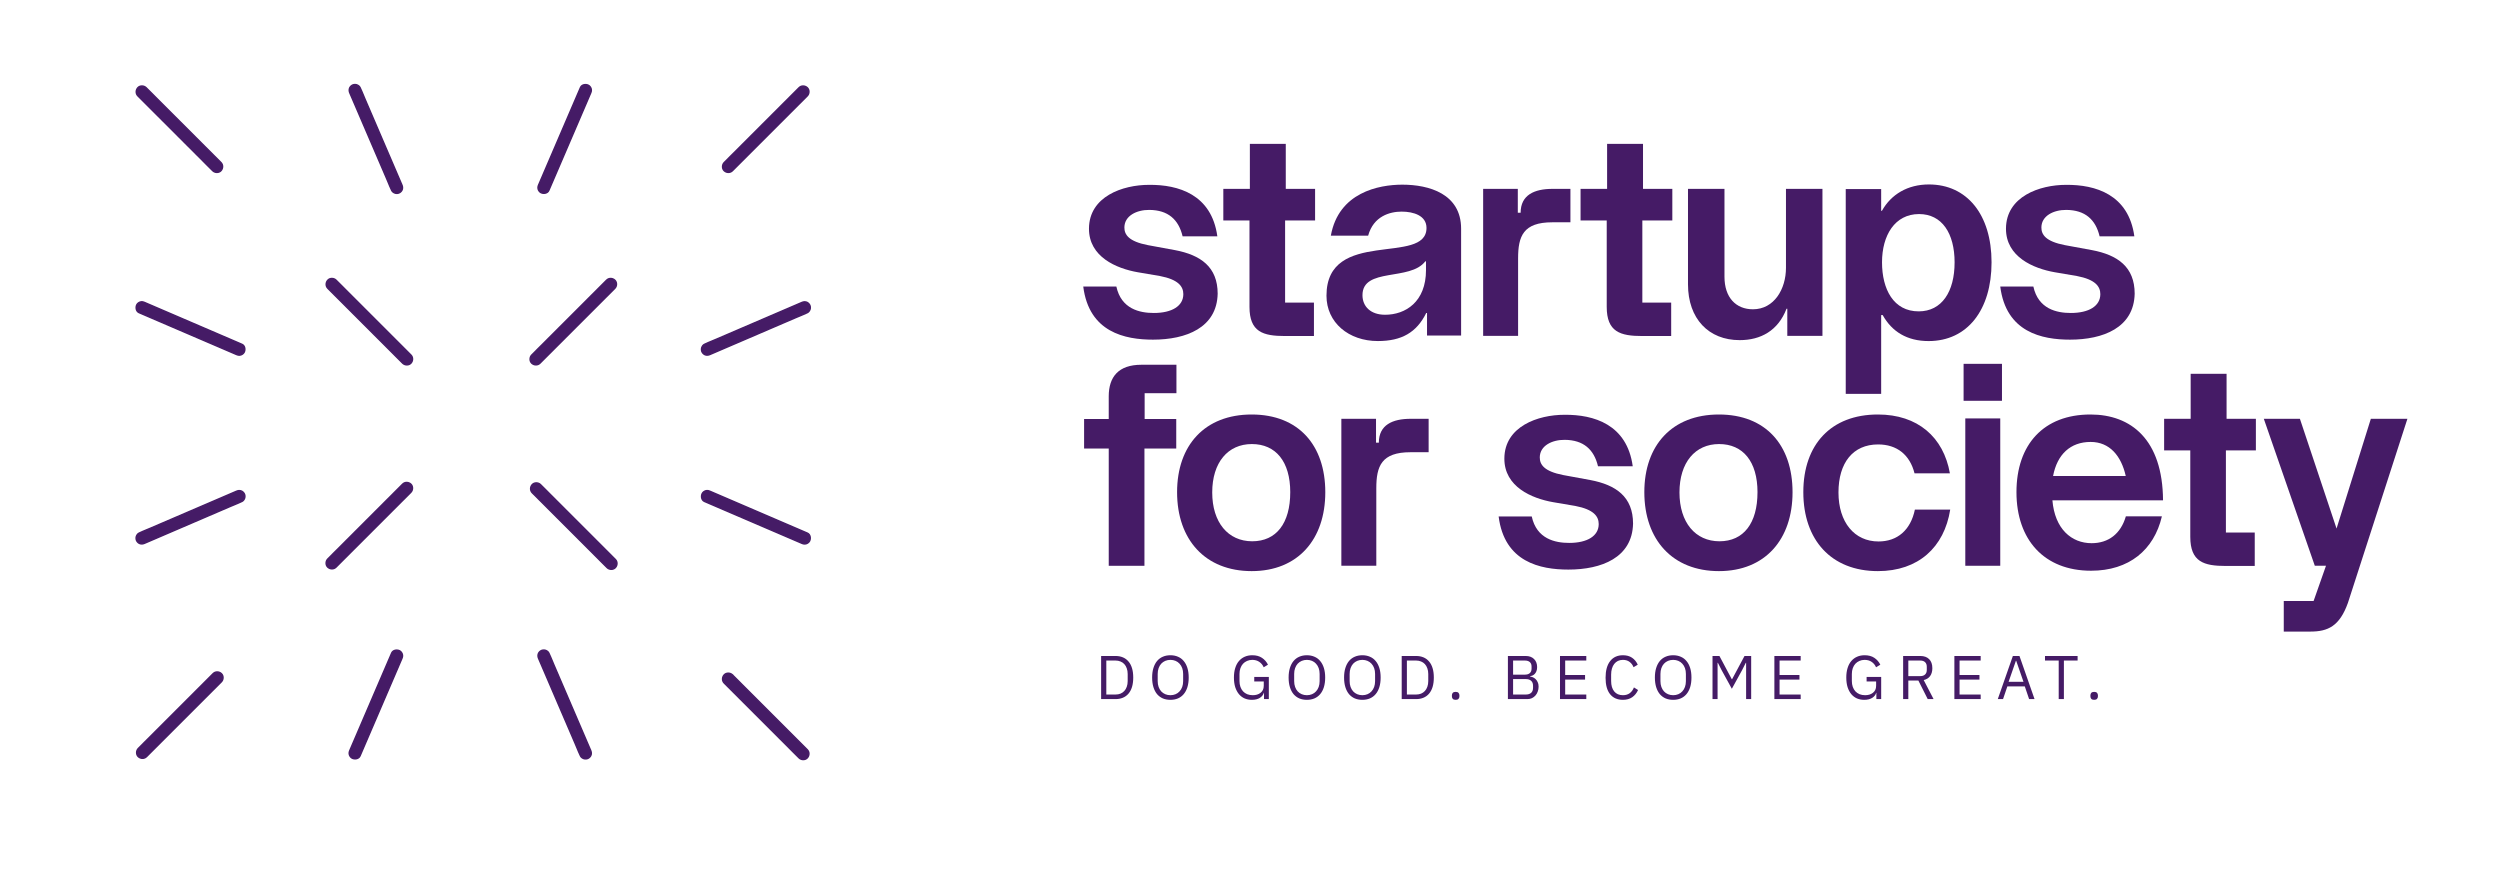
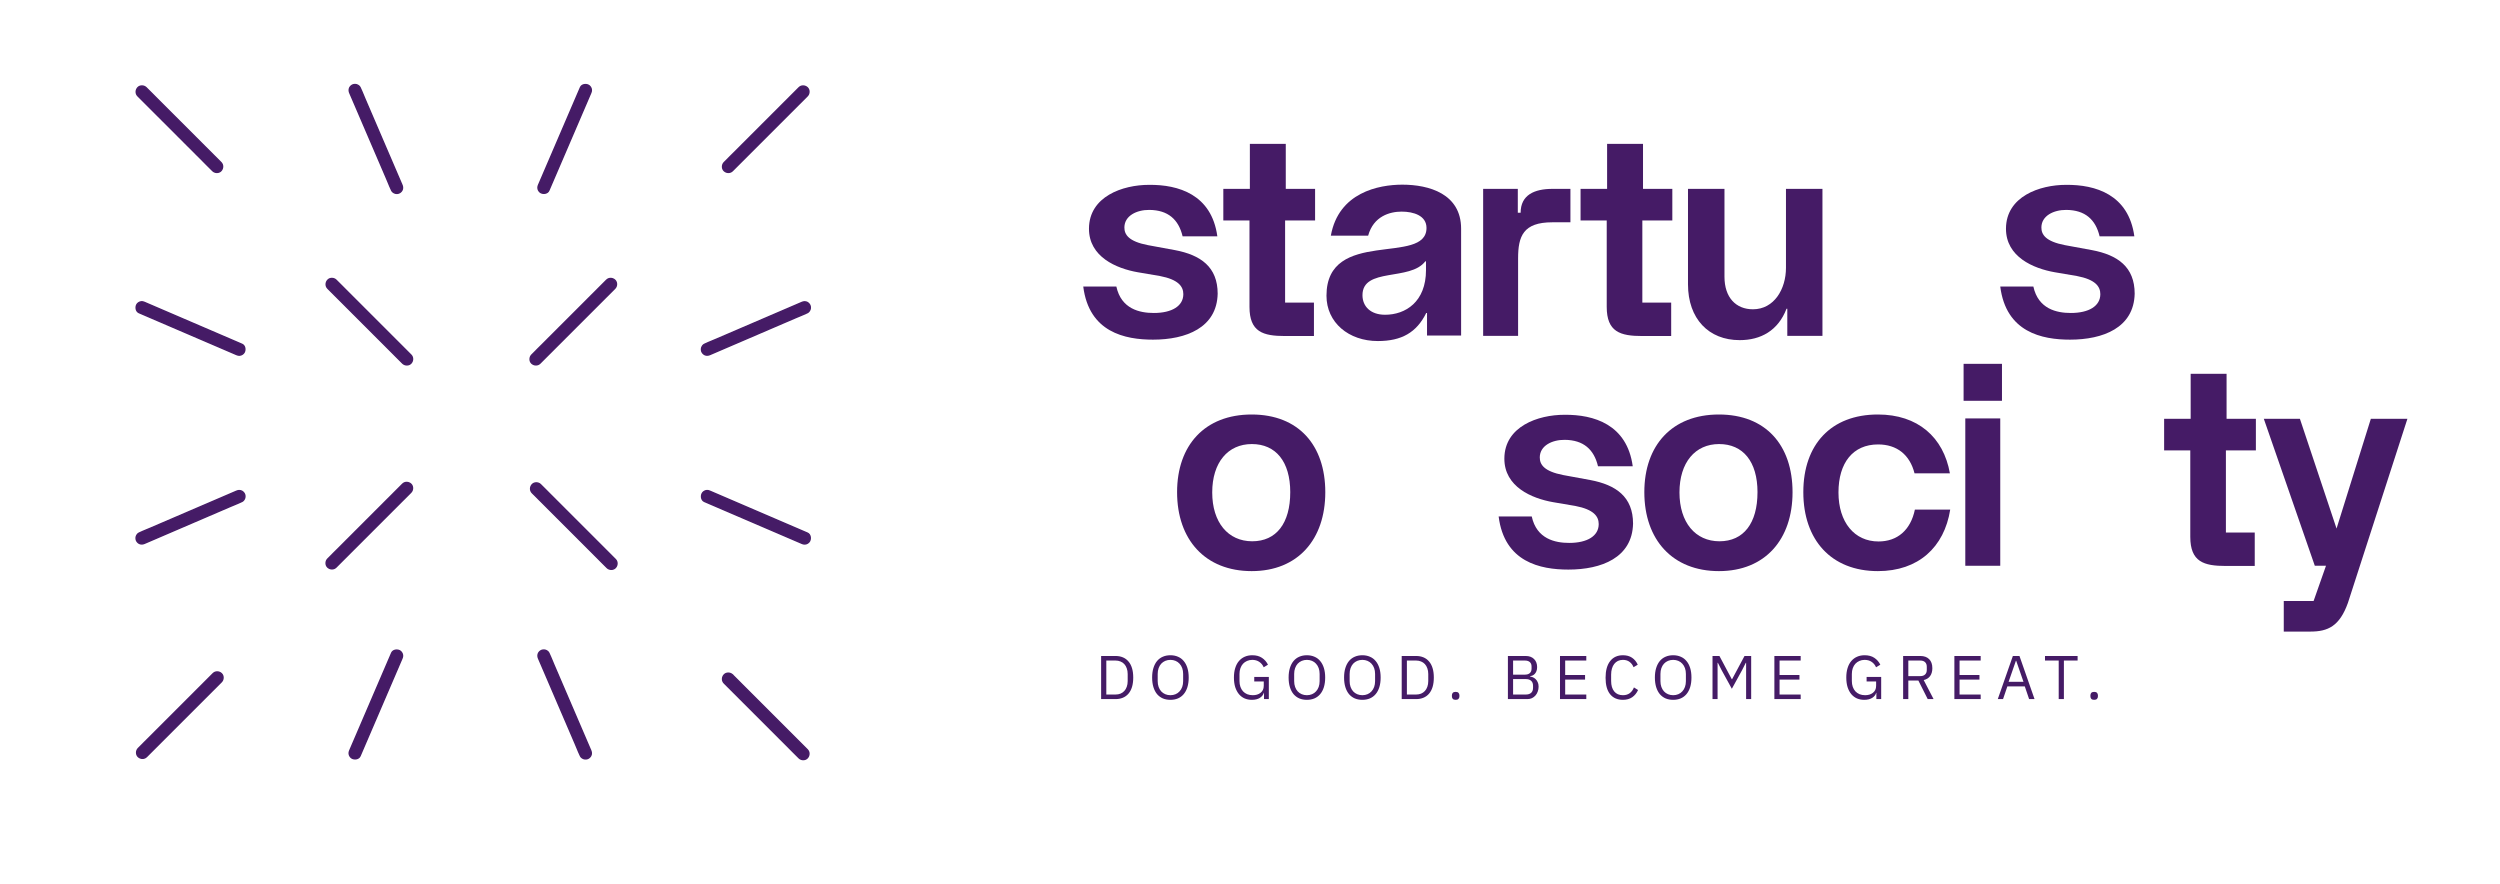
<svg xmlns="http://www.w3.org/2000/svg" width="1089" height="385" viewBox="0 0 1089 385" fill="none">
  <path d="M96.234 70.807L96.233 70.806L92.983 67.555L89.079 63.652L85.176 59.749L80.49 55.063L75.804 50.377L75.773 50.345L75.757 50.329L75.741 50.313L75.725 50.297L75.709 50.281L75.693 50.265L75.677 50.249L75.661 50.233L75.645 50.217L75.629 50.201L75.613 50.185L75.597 50.17L75.581 50.154L75.565 50.138L75.549 50.122L75.534 50.106L75.517 50.09L75.486 50.058L75.454 50.026L75.438 50.01L75.422 49.994L75.406 49.978L75.39 49.962L75.358 49.931L75.326 49.899L75.31 49.883L75.294 49.867L75.231 49.803L75.215 49.787L75.199 49.771L75.183 49.755L75.167 49.739L75.135 49.707L75.103 49.675L75.087 49.66L75.071 49.644L75.039 49.612L75.007 49.58L74.992 49.564L74.976 49.548L74.96 49.532L74.944 49.516L74.928 49.5L74.912 49.484L74.88 49.452L74.864 49.436L74.848 49.42L74.784 49.357L74.752 49.325L74.721 49.293L74.705 49.277L74.689 49.261L74.657 49.229L74.625 49.197L74.609 49.181L74.593 49.165L74.577 49.149L74.561 49.133L74.545 49.117L74.529 49.102L74.497 49.07L74.481 49.054L74.466 49.038L74.45 49.022L74.434 49.006L74.418 48.99L74.402 48.974L74.274 48.846L74.242 48.815L74.226 48.799L74.21 48.783L74.195 48.767L74.179 48.751L74.163 48.735L74.147 48.719L74.131 48.703L74.115 48.687L74.099 48.671L74.083 48.655L74.067 48.639L74.051 48.623L74.035 48.607L74.019 48.592L74.003 48.575L73.987 48.56L73.971 48.544L73.955 48.528L73.924 48.496L73.908 48.48L73.892 48.464L73.876 48.448L73.86 48.432L73.828 48.4L73.812 48.384L73.796 48.368L73.764 48.336L72.744 47.316L72.712 47.284L72.696 47.268L72.68 47.252L72.617 47.189L72.585 47.157L72.553 47.125L72.489 47.061L72.457 47.029L72.425 46.997L72.393 46.965L72.361 46.934L72.346 46.918L72.329 46.902L72.298 46.87L72.234 46.806L72.218 46.79L72.202 46.774L72.186 46.758L72.17 46.742L72.154 46.726L72.138 46.711L72.122 46.695L72.106 46.679L72.09 46.663L72.075 46.647L72.043 46.615L72.027 46.599L72.011 46.583L71.995 46.567L71.979 46.551L71.915 46.487L71.883 46.455L71.867 46.44L71.851 46.424L71.835 46.408L71.82 46.392L71.803 46.376L71.788 46.36L71.772 46.344L71.756 46.328L71.74 46.312L71.724 46.296L71.692 46.264L71.676 46.248L71.66 46.232L71.628 46.2L71.612 46.184L71.596 46.169L71.58 46.153L71.564 46.137L71.549 46.121L71.532 46.105L71.517 46.089L71.501 46.073L71.485 46.057L71.469 46.041L71.214 45.786L71.198 45.77L71.182 45.754L71.166 45.738L71.15 45.722L71.134 45.706L71.118 45.69L71.102 45.674L71.086 45.658L71.07 45.642L71.054 45.627L71.022 45.595L71.007 45.579L70.991 45.563L70.975 45.547L70.959 45.531L70.943 45.515L70.927 45.499L70.895 45.467L70.879 45.451L70.863 45.435L70.847 45.419L70.831 45.403L70.815 45.387L70.799 45.371L70.783 45.356L70.767 45.34L70.736 45.308L70.72 45.292L70.704 45.276L70.688 45.26L70.672 45.244L70.656 45.228L70.64 45.212L70.576 45.148L70.512 45.085L70.496 45.069L70.481 45.053L70.465 45.037L70.449 45.021L70.194 44.766L70.162 44.734L70.13 44.702L70.114 44.686L70.098 44.67L70.066 44.638L70.05 44.622L70.034 44.606L70.018 44.59L70.002 44.575L69.97 44.543L69.939 44.511L69.811 44.383L69.683 44.256L69.652 44.224L69.62 44.192L69.604 44.176L69.588 44.16L69.556 44.128L69.492 44.064L69.428 44.001L69.301 43.873L69.285 43.857L69.269 43.841L69.253 43.825L69.237 43.809L69.173 43.746L68.918 43.49L68.663 43.236L68.647 43.219L68.632 43.204L68.6 43.172L68.568 43.14L68.552 43.124L68.536 43.108L68.408 42.98L68.376 42.949L68.361 42.933L68.345 42.917L68.329 42.901L68.313 42.885L68.281 42.853L68.153 42.725L68.137 42.709L68.121 42.694L68.09 42.662L68.074 42.646L68.058 42.63L68.042 42.614L68.026 42.598L67.994 42.566L67.978 42.55L67.962 42.534L67.946 42.518L67.93 42.502L67.914 42.486L67.898 42.47L67.835 42.407L67.819 42.391L67.803 42.375L67.787 42.359L67.771 42.343L67.707 42.279L67.675 42.247L67.659 42.231L67.643 42.215C67.207 41.779 66.772 41.337 66.335 40.894C65.46 40.006 64.58 39.113 63.681 38.253L63.656 38.228L63.628 38.2L63.628 38.2L63.627 38.199C62.699 37.279 61 37.19 60.061 38.214C59.16 39.198 59.068 40.755 60.071 41.758L63.322 45.008L67.225 48.912L71.128 52.815L80.5 62.187L84.58 66.268L88.661 70.349C89.097 70.785 89.533 71.227 89.969 71.67C90.845 72.558 91.724 73.451 92.623 74.311L92.648 74.336L92.676 74.364C93.601 75.289 95.3 75.377 96.242 74.354C97.149 73.369 97.235 71.812 96.234 70.807Z" fill="#451B66" stroke="#451B66" stroke-width="0.641" />
  <path d="M348.082 38.204L348.081 38.204L346.456 39.829L344.831 41.455L340.927 45.358L337.024 49.262L332.338 53.947L327.653 58.633L323.572 62.714L319.491 66.795C319.055 67.231 318.613 67.667 318.17 68.103C317.282 68.978 316.389 69.858 315.529 70.757L315.504 70.782L315.476 70.81C314.551 71.735 314.463 73.435 315.486 74.376C316.471 75.283 318.028 75.369 319.033 74.368L319.034 74.367L320.659 72.742L322.284 71.117L326.188 67.213L330.091 63.31L334.777 58.624L339.462 53.938L343.543 49.857L347.624 45.776C348.06 45.34 348.502 44.905 348.945 44.468C349.833 43.593 350.726 42.713 351.586 41.814L351.611 41.789L351.639 41.761C352.564 40.836 352.652 39.137 351.629 38.195C350.644 37.288 349.087 37.202 348.082 38.204Z" fill="#451B66" stroke="#451B66" stroke-width="0.641" />
-   <path d="M264.248 122.038L264.248 122.039L262.623 123.664L260.997 125.289L257.094 129.193L253.191 133.096L248.505 137.782L243.819 142.468L239.739 146.549L235.658 150.629C235.222 151.066 234.78 151.501 234.337 151.937C233.448 152.813 232.556 153.693 231.696 154.592L231.671 154.617L231.643 154.644C230.718 155.57 230.63 157.269 231.653 158.211C232.638 159.118 234.194 159.204 235.2 158.202L235.201 158.202L236.826 156.576L238.451 154.951L242.354 151.048L246.258 147.144L250.943 142.458L255.629 137.772L259.71 133.692L263.79 129.611C264.227 129.175 264.669 128.739 265.111 128.303C266 127.427 266.892 126.548 267.753 125.648L267.778 125.623L267.805 125.596C268.731 124.671 268.819 122.971 267.796 122.029C266.811 121.122 265.254 121.037 264.248 122.038Z" fill="#451B66" stroke="#451B66" stroke-width="0.641" />
+   <path d="M264.248 122.038L264.248 122.039L262.623 123.664L260.997 125.289L257.094 129.193L253.191 133.096L248.505 137.782L243.819 142.468L239.739 146.549L235.658 150.629C235.222 151.066 234.78 151.501 234.337 151.937C233.448 152.813 232.556 153.693 231.696 154.592L231.671 154.617C230.718 155.57 230.63 157.269 231.653 158.211C232.638 159.118 234.194 159.204 235.2 158.202L235.201 158.202L236.826 156.576L238.451 154.951L242.354 151.048L246.258 147.144L250.943 142.458L255.629 137.772L259.71 133.692L263.79 129.611C264.227 129.175 264.669 128.739 265.111 128.303C266 127.427 266.892 126.548 267.753 125.648L267.778 125.623L267.805 125.596C268.731 124.671 268.819 122.971 267.796 122.029C266.811 121.122 265.254 121.037 264.248 122.038Z" fill="#451B66" stroke="#451B66" stroke-width="0.641" />
  <path d="M349.219 131.796L349.218 131.796C348.515 132.099 347.811 132.402 347.108 132.704L347.107 132.705L347.104 132.706C346.401 133.008 345.698 133.31 344.995 133.613C343.305 134.339 341.615 135.065 339.926 135.792L339.924 135.793C338.234 136.519 336.543 137.246 334.852 137.972L334.852 137.972L328.764 140.588L322.676 143.204C320.908 143.963 319.141 144.723 317.374 145.483C315.607 146.242 313.84 147.002 312.073 147.761L312.073 147.761C311.514 148 310.946 148.235 310.375 148.47C309.214 148.949 308.041 149.432 306.911 149.979L306.911 149.979L306.907 149.981C306.896 149.986 306.884 149.991 306.88 149.993L306.867 149.997L306.855 150.002C306.546 150.135 306.285 150.397 306.09 150.664C305.893 150.936 305.739 151.248 305.663 151.524C305.497 152.124 305.565 152.919 305.922 153.472C306.249 153.978 306.764 154.467 307.433 154.62L307.433 154.62C308.137 154.779 308.714 154.643 309.32 154.383L309.32 154.382C310.024 154.079 310.728 153.776 311.431 153.474C312.135 153.171 312.839 152.869 313.543 152.565C315.234 151.839 316.924 151.113 318.615 150.386C320.305 149.659 321.995 148.932 323.686 148.207L323.686 148.207L329.774 145.59L335.862 142.974C337.63 142.215 339.397 141.456 341.164 140.696C342.931 139.936 344.698 139.177 346.466 138.418L346.466 138.418C347.024 138.178 347.592 137.944 348.164 137.708C349.324 137.23 350.497 136.746 351.627 136.2L351.631 136.198C351.642 136.192 351.654 136.188 351.659 136.186L351.671 136.182L351.684 136.176C351.992 136.044 352.254 135.782 352.448 135.514C352.646 135.243 352.8 134.931 352.875 134.655C353.042 134.055 352.973 133.26 352.616 132.706C352.289 132.2 351.775 131.712 351.106 131.559L351.105 131.558C350.401 131.399 349.825 131.536 349.219 131.796Z" fill="#451B66" stroke="#451B66" stroke-width="0.641" />
  <path d="M347.465 230.421L347.464 230.421C345.773 229.695 344.083 228.968 342.393 228.242L342.392 228.242C340.702 227.515 339.012 226.788 337.321 226.062C337.321 226.062 337.321 226.062 337.321 226.062L331.233 223.446L325.145 220.83L325.145 220.83C323.377 220.071 321.611 219.312 319.844 218.552L319.843 218.552C318.076 217.792 316.309 217.032 314.541 216.274L314.528 216.268C312.821 215.532 311.112 214.797 309.4 214.065C309.374 214.052 309.344 214.039 309.313 214.028C308.734 213.78 308.144 213.598 307.423 213.798C306.843 213.957 306.212 214.401 305.912 214.966L305.912 214.966L305.912 214.967C305.626 215.509 305.534 216.215 305.666 216.855C305.798 217.498 306.17 218.119 306.855 218.412C307.559 218.716 308.263 219.019 308.966 219.321L308.967 219.321L308.967 219.322C309.671 219.624 310.374 219.926 311.078 220.23L311.078 220.23C312.769 220.956 314.459 221.682 316.149 222.409L316.15 222.409C317.84 223.136 319.53 223.863 321.221 224.589C321.221 224.589 321.221 224.589 321.221 224.589L327.309 227.205L333.397 229.821L333.397 229.821C335.165 230.58 336.932 231.34 338.699 232.099L338.706 232.102C340.471 232.861 342.235 233.619 344.001 234.377C345.713 235.115 347.426 235.852 349.142 236.586C349.168 236.599 349.199 236.612 349.23 236.623C349.809 236.871 350.399 237.053 351.12 236.853C351.699 236.694 352.33 236.25 352.63 235.685L352.631 235.684C352.916 235.142 353.009 234.436 352.877 233.796C352.744 233.153 352.373 232.532 351.688 232.238C350.984 231.935 350.28 231.632 349.576 231.33C348.872 231.027 348.168 230.725 347.465 230.421Z" fill="#451B66" stroke="#451B66" stroke-width="0.641" />
  <path d="M63.035 236.615L63.035 236.615C63.739 236.311 64.443 236.009 65.147 235.706L65.148 235.706C65.852 235.403 66.555 235.101 67.258 234.798C68.949 234.072 70.639 233.345 72.33 232.618L72.341 232.613C74.028 231.888 75.714 231.163 77.401 230.439L77.401 230.439L83.489 227.823L89.577 225.207C89.577 225.207 89.577 225.207 89.577 225.207C91.345 224.448 93.112 223.688 94.879 222.928C96.646 222.169 98.413 221.409 100.181 220.65L100.181 220.65C100.739 220.411 101.307 220.176 101.879 219.941C103.039 219.462 104.212 218.979 105.342 218.432L105.346 218.43C105.357 218.425 105.369 218.42 105.374 218.419L105.386 218.414L105.399 218.409C105.707 218.276 105.969 218.015 106.163 217.747C106.361 217.476 106.515 217.163 106.59 216.887C106.757 216.288 106.688 215.492 106.331 214.939C106.004 214.433 105.49 213.944 104.821 213.791L104.82 213.791C104.116 213.632 103.54 213.768 102.934 214.029L102.933 214.029C102.23 214.332 101.526 214.635 100.822 214.937C100.118 215.24 99.414 215.542 98.71 215.846C97.02 216.571 95.331 217.298 93.642 218.024L93.639 218.025L93.637 218.026C91.947 218.752 90.258 219.479 88.567 220.204L88.567 220.204L82.479 222.821L76.391 225.437C74.623 226.196 72.856 226.955 71.089 227.715C69.322 228.475 67.555 229.234 65.788 229.993L65.788 229.993C65.229 230.233 64.661 230.467 64.09 230.703C62.929 231.181 61.756 231.665 60.626 232.211L60.626 232.211L60.622 232.213C60.611 232.219 60.599 232.224 60.595 232.225L60.582 232.229L60.57 232.235C60.261 232.367 60 232.629 59.805 232.897C59.608 233.168 59.454 233.48 59.378 233.757C59.212 234.356 59.28 235.151 59.637 235.705C59.964 236.211 60.479 236.699 61.148 236.852L61.148 236.853C61.852 237.012 62.429 236.875 63.035 236.615Z" fill="#451B66" stroke="#451B66" stroke-width="0.641" />
  <path d="M64.79 137.99L64.789 137.99C64.086 137.687 63.382 137.384 62.678 137.081C61.974 136.779 61.27 136.476 60.566 136.173C59.881 135.879 59.51 135.259 59.377 134.615C59.245 133.975 59.338 133.269 59.623 132.727L59.624 132.726L59.624 132.726C59.924 132.161 60.555 131.717 61.134 131.558C61.855 131.358 62.445 131.54 63.024 131.788C63.055 131.799 63.086 131.812 63.112 131.825C64.828 132.559 66.541 133.296 68.253 134.034C70.021 134.792 71.787 135.552 73.554 136.312L73.555 136.312L73.555 136.312C75.322 137.072 77.089 137.831 78.857 138.59L78.857 138.59L84.945 141.206L91.033 143.822C92.722 144.548 94.411 145.274 96.1 146L96.104 146.002C97.795 146.729 99.485 147.455 101.176 148.181L101.176 148.181C101.88 148.485 102.584 148.787 103.287 149.09C103.991 149.392 104.695 149.695 105.399 149.999C106.084 150.292 106.456 150.913 106.588 151.556C106.72 152.196 106.628 152.902 106.342 153.444L106.342 153.445C106.042 154.01 105.411 154.454 104.831 154.613C104.11 154.813 103.52 154.631 102.941 154.383C102.91 154.373 102.88 154.359 102.854 154.347C101.14 153.614 99.43 152.877 97.721 152.141L97.713 152.137L64.79 137.99ZM64.79 137.99C66.48 138.716 68.17 139.442 69.859 140.169L69.861 140.169L69.862 140.17C71.552 140.896 73.242 141.623 74.933 142.349L81.021 144.965L87.109 147.581L87.109 147.581M64.79 137.99L87.109 147.581M87.109 147.581C88.877 148.34 90.644 149.1 92.411 149.859M87.109 147.581L92.411 149.859M92.411 149.859C94.177 150.619 95.944 151.379 97.712 152.137L92.411 149.859Z" fill="#451B66" stroke="#451B66" stroke-width="0.641" />
  <path d="M142.816 125.596L142.817 125.596L144.442 127.221L146.067 128.847L149.971 132.75L153.874 136.654L158.56 141.339L163.245 146.025L167.326 150.106L171.407 154.187C171.843 154.623 172.278 155.065 172.715 155.508C173.59 156.396 174.47 157.289 175.369 158.15L175.394 158.174L175.421 158.202C176.347 159.127 178.046 159.215 178.988 158.192C179.895 157.207 179.981 155.65 178.979 154.645L178.979 154.644L178.166 153.832L178.141 153.807L178.128 153.794L178.122 153.788L178.116 153.781L178.09 153.756L178.084 153.75L178.077 153.743L178.065 153.73L178.014 153.68L178.001 153.667L177.989 153.654L177.963 153.629L177.95 153.616L177.938 153.603L177.925 153.591L177.919 153.584L177.912 153.578L177.906 153.572L177.9 153.565L177.893 153.559L177.887 153.553L177.881 153.546L177.874 153.54L177.862 153.527L177.811 153.476L177.804 153.47L177.798 153.464L177.785 153.451L177.773 153.438L177.76 153.426L177.735 153.4L177.709 153.375L177.684 153.349L177.671 153.337L177.658 153.324L177.557 153.222L177.544 153.21L177.531 153.197L177.519 153.184L177.506 153.172C177.486 153.152 177.513 153.179 177.493 153.159L177.48 153.146L177.474 153.14L177.468 153.133L177.455 153.121L177.353 153.019L177.347 153.013L177.341 153.006L177.328 152.994L177.322 152.987L177.315 152.981L177.303 152.968L177.29 152.956L177.284 152.949L177.277 152.943L177.271 152.936L177.264 152.93L177.252 152.917L177.239 152.905L177.226 152.892L177.214 152.879L177.207 152.873L177.201 152.867L177.15 152.816L177.137 152.803L177.125 152.79L177.099 152.765L177.093 152.759L177.087 152.752L177.08 152.746L177.074 152.74L177.061 152.727L177.055 152.721L177.048 152.714L177.023 152.689L176.998 152.663L176.985 152.651L176.979 152.644L176.972 152.638L176.947 152.613L176.941 152.606L176.934 152.6L176.921 152.587L176.915 152.581L176.909 152.574L176.902 152.568L176.896 152.562L176.883 152.549L176.871 152.536L176.845 152.511L176.839 152.505L176.833 152.498L176.82 152.485L176.794 152.46L176.769 152.435L176.756 152.422L176.744 152.409L176.693 152.358L176.68 152.346L176.674 152.339L176.667 152.333L176.642 152.308L176.636 152.301L176.629 152.295L176.623 152.289L176.617 152.282L176.604 152.27L176.591 152.257L176.54 152.206L176.515 152.181L176.509 152.174L176.502 152.168L176.49 152.155L176.477 152.143L176.471 152.136L176.464 152.13L176.452 152.117L176.445 152.111L176.439 152.104L176.432 152.098L176.426 152.092L176.413 152.079L176.401 152.066L176.394 152.06L176.388 152.054L176.375 152.041L176.363 152.028L176.35 152.016L176.337 152.003L176.331 151.997L176.325 151.99L176.312 151.977L176.286 151.952L176.261 151.927L176.255 151.92L176.248 151.914L176.242 151.908L176.236 151.901L176.21 151.876L176.204 151.87L176.198 151.863L176.185 151.851L176.134 151.8L175.931 151.597L175.918 151.584L175.906 151.571L175.88 151.546L175.868 151.533L175.855 151.521L175.842 151.508L175.836 151.502L175.83 151.495L175.779 151.444L175.766 151.432L175.76 151.425L175.753 151.419L175.741 151.406L175.728 151.394L171.825 147.49L167.922 143.587L163.236 138.901L158.55 134.215L154.469 130.134L150.389 126.054C149.952 125.617 149.517 125.175 149.081 124.733C148.205 123.844 147.326 122.951 146.426 122.091L146.415 122.08L146.401 122.066L146.388 122.052L146.374 122.039C145.449 121.113 143.749 121.025 142.807 122.048L142.807 122.048L142.807 122.049C141.901 123.037 141.815 124.59 142.816 125.596Z" fill="#451B66" stroke="#451B66" stroke-width="0.641" />
  <path d="M268.029 243.697L268.029 243.697L266.403 242.071L264.778 240.446L260.875 236.543L256.971 232.639L252.286 227.953L247.6 223.267L243.519 219.187L239.439 215.106C239.002 214.67 238.567 214.228 238.131 213.785C237.255 212.896 236.376 212.004 235.476 211.143L235.451 211.119L235.424 211.091C234.498 210.166 232.799 210.077 231.857 211.101C230.95 212.086 230.865 213.642 231.866 214.648L231.866 214.648L233.492 216.274L235.117 217.899L239.02 221.803L242.924 225.706L247.609 230.392L252.295 235.078L256.376 239.159L260.456 243.239C260.893 243.676 261.328 244.118 261.765 244.56C262.64 245.449 263.52 246.341 264.419 247.202L264.444 247.227L264.471 247.254C265.397 248.18 267.096 248.268 268.038 247.245C268.945 246.259 269.03 244.703 268.029 243.697Z" fill="#451B66" stroke="#451B66" stroke-width="0.641" />
  <path d="M146.349 247.053L146.35 247.053L147.975 245.428L149.6 243.802L153.503 239.899L157.407 235.995L162.092 231.309L166.778 226.624L170.859 222.543L174.939 218.462C175.376 218.026 175.818 217.59 176.26 217.154C177.149 216.278 178.042 215.399 178.902 214.499L178.927 214.475L178.954 214.447C179.88 213.522 179.968 211.822 178.945 210.881C177.959 209.974 176.403 209.888 175.397 210.889L175.397 210.89L173.772 212.515L172.146 214.14L168.243 218.044L164.34 221.947L159.654 226.633L154.968 231.319L150.888 235.4L146.807 239.481C146.371 239.917 145.929 240.352 145.486 240.789C144.598 241.664 143.705 242.544 142.845 243.443L142.82 243.468L142.792 243.495C141.867 244.421 141.779 246.12 142.802 247.062C143.787 247.969 145.343 248.055 146.349 247.053Z" fill="#451B66" stroke="#451B66" stroke-width="0.641" />
  <path d="M63.811 329.597L63.811 329.596L65.436 327.971L67.062 326.346L70.965 322.442L74.868 318.539L79.554 313.853L84.24 309.167L88.32 305.086L92.401 301.005C92.838 300.569 93.279 300.134 93.722 299.697C94.611 298.822 95.503 297.942 96.364 297.043L96.388 297.018L96.416 296.99C97.341 296.065 97.43 294.366 96.406 293.424C95.421 292.517 93.865 292.431 92.859 293.433L92.859 293.433L91.233 295.058L89.608 296.684L85.705 300.587L81.802 304.491L77.116 309.177L72.43 313.862L68.349 317.943L64.269 322.024C63.832 322.46 63.391 322.896 62.948 323.332C62.059 324.208 61.167 325.087 60.306 325.986L60.281 326.011L60.254 326.039C59.328 326.964 59.24 328.664 60.263 329.605C61.249 330.512 62.805 330.598 63.811 329.597Z" fill="#451B66" stroke="#451B66" stroke-width="0.641" />
  <path d="M351.639 326.581L351.638 326.58L350.013 324.955L348.388 323.33L344.484 319.426L340.581 315.523L335.895 310.837L331.21 306.151L327.129 302.07L323.048 297.989C322.612 297.553 322.177 297.111 321.74 296.668C320.865 295.78 319.985 294.887 319.086 294.027L319.075 294.016L319.061 294.002L319.054 293.995L319.051 293.992L319.05 293.991L319.049 293.99L319.048 293.989L319.048 293.989L319.047 293.988L319.034 293.974C318.108 293.049 316.409 292.961 315.467 293.984C314.56 294.969 314.474 296.526 315.476 297.531L315.476 297.532L317.102 299.157L318.727 300.783L322.63 304.686L326.533 308.589L331.219 313.275L335.905 317.961L339.986 322.042L344.066 326.123C344.503 326.559 344.938 327.001 345.374 327.444C346.25 328.332 347.129 329.225 348.029 330.085L348.054 330.11L348.081 330.138C349.006 331.063 350.706 331.151 351.648 330.128C352.554 329.143 352.64 327.586 351.639 326.581Z" fill="#451B66" stroke="#451B66" stroke-width="0.641" />
  <path d="M152.435 40.579L152.436 40.579C152.739 41.283 153.041 41.987 153.344 42.691L153.344 42.691C153.647 43.395 153.949 44.099 154.253 44.802C154.978 46.493 155.705 48.184 156.432 49.873L156.432 49.874L156.432 49.874C157.159 51.565 157.885 53.255 158.611 54.946L158.611 54.946L161.227 61.034L163.844 67.122C164.602 68.89 165.362 70.657 166.122 72.424C166.881 74.191 167.641 75.958 168.399 77.726L168.4 77.726C168.639 78.285 168.874 78.853 169.109 79.424C169.587 80.585 170.071 81.758 170.618 82.888L170.62 82.891C170.622 82.896 170.624 82.901 170.626 82.906C170.629 82.912 170.63 82.916 170.631 82.919L170.636 82.932L170.641 82.944C170.773 83.252 171.035 83.514 171.303 83.709C171.574 83.906 171.887 84.06 172.163 84.136C172.762 84.302 173.558 84.234 174.111 83.877C174.617 83.55 175.106 83.035 175.259 82.366L175.259 82.365C175.418 81.662 175.282 81.085 175.021 80.479L175.021 80.479C174.718 79.775 174.415 79.071 174.113 78.367L174.11 78.362C173.809 77.66 173.507 76.958 173.204 76.256C172.479 74.567 171.754 72.879 171.028 71.192L171.025 71.184C170.298 69.494 169.571 67.803 168.846 66.112L168.845 66.112L166.229 60.024L163.613 53.936C163.613 53.936 163.613 53.936 163.613 53.936C162.855 52.169 162.096 50.403 161.336 48.637L161.335 48.634L161.335 48.633C160.575 46.866 159.816 45.1 159.057 43.332L159.057 43.332C158.817 42.773 158.583 42.205 158.348 41.634C157.869 40.474 157.385 39.3 156.839 38.17L156.839 38.17L156.837 38.167C156.831 38.155 156.827 38.144 156.825 38.139L156.821 38.126L156.816 38.114C156.683 37.806 156.421 37.544 156.154 37.349C155.882 37.152 155.57 36.998 155.294 36.922C154.694 36.756 153.899 36.824 153.346 37.181C152.84 37.508 152.351 38.023 152.198 38.692L152.198 38.692L152.198 38.693C152.039 39.396 152.175 39.973 152.435 40.579Z" fill="#451B66" stroke="#451B66" stroke-width="0.641" />
  <path d="M251.061 42.333L251.061 42.334C250.335 44.025 249.608 45.715 248.882 47.405L248.881 47.406C248.155 49.096 247.428 50.786 246.702 52.477C246.702 52.477 246.702 52.477 246.702 52.477L241.47 64.653L241.47 64.653C240.712 66.42 239.952 68.187 239.193 69.953L239.192 69.955C238.432 71.722 237.673 73.489 236.914 75.257C236.177 76.969 235.439 78.682 234.705 80.398C234.692 80.425 234.679 80.455 234.668 80.486C234.421 81.065 234.238 81.655 234.439 82.376C234.597 82.956 235.042 83.587 235.606 83.886L235.607 83.887C236.149 84.172 236.855 84.265 237.495 84.133C238.139 84 238.759 83.629 239.053 82.944C239.356 82.24 239.659 81.536 239.962 80.832L239.962 80.832C240.264 80.128 240.567 79.424 240.87 78.721L240.87 78.72C241.595 77.031 242.322 75.342 243.048 73.653L243.049 73.649L243.051 73.645C243.777 71.956 244.503 70.267 245.229 68.577C245.229 68.577 245.229 68.577 245.229 68.577L250.461 56.401L250.461 56.401C251.219 54.636 251.977 52.871 252.735 51.107L252.739 51.099C253.499 49.332 254.258 47.565 255.017 45.797C255.755 44.084 256.492 42.372 257.226 40.656C257.239 40.629 257.252 40.599 257.263 40.568C257.51 39.989 257.693 39.399 257.492 38.678C257.334 38.098 256.889 37.467 256.325 37.167V37.167L256.324 37.167C255.782 36.881 255.076 36.789 254.436 36.921C253.792 37.053 253.172 37.425 252.878 38.11C252.575 38.813 252.273 39.516 251.97 40.219L251.97 40.222L251.967 40.228C251.665 40.93 251.363 41.632 251.061 42.333Z" fill="#451B66" stroke="#451B66" stroke-width="0.641" />
  <path d="M257.255 326.815L257.255 326.815C256.952 326.113 256.65 325.41 256.349 324.708L256.347 324.704L256.346 324.703C256.044 323.999 255.741 323.296 255.438 322.592C254.712 320.901 253.986 319.211 253.259 317.521L253.259 317.52L253.254 317.51C252.529 315.823 251.804 314.136 251.08 312.449L251.08 312.449L248.463 306.36L245.847 300.272C245.088 298.504 244.329 296.737 243.569 294.97L243.569 294.969C242.809 293.203 242.05 291.436 241.291 289.668L241.291 289.668C241.051 289.11 240.817 288.542 240.582 287.97C240.103 286.81 239.619 285.636 239.073 284.507L239.073 284.507L239.071 284.503C239.065 284.491 239.061 284.48 239.059 284.475L239.055 284.462L239.05 284.45C238.917 284.142 238.655 283.88 238.388 283.685C238.116 283.488 237.804 283.334 237.528 283.259C236.928 283.092 236.133 283.16 235.58 283.518C235.074 283.844 234.585 284.359 234.432 285.028L234.432 285.028L234.432 285.029C234.273 285.732 234.409 286.309 234.669 286.915L234.67 286.916C234.973 287.619 235.275 288.323 235.578 289.027L235.578 289.027C235.881 289.731 236.183 290.435 236.487 291.139C237.212 292.83 237.939 294.52 238.666 296.21L238.666 296.21C239.393 297.901 240.119 299.591 240.845 301.282L240.845 301.282L243.461 307.37L246.078 313.458C246.836 315.226 247.596 316.993 248.356 318.76C249.115 320.527 249.875 322.294 250.633 324.062L250.634 324.062C250.873 324.621 251.108 325.189 251.343 325.76C251.821 326.921 252.305 328.094 252.852 329.224L252.852 329.224L252.854 329.228C252.856 329.232 252.858 329.237 252.86 329.241C252.862 329.247 252.864 329.252 252.865 329.255L252.87 329.268L252.875 329.28C253.007 329.589 253.269 329.85 253.537 330.045C253.808 330.242 254.121 330.396 254.397 330.472C254.996 330.638 255.792 330.57 256.345 330.213C256.851 329.886 257.34 329.371 257.493 328.702L257.493 328.702C257.652 327.998 257.516 327.421 257.255 326.815Z" fill="#451B66" stroke="#451B66" stroke-width="0.641" />
  <path d="M158.629 325.061L158.629 325.061C158.326 325.765 158.024 326.468 157.721 327.171L157.721 327.173L157.719 327.176C157.417 327.879 157.115 328.582 156.812 329.285C156.518 329.97 155.898 330.341 155.254 330.474C154.614 330.605 153.908 330.513 153.366 330.227L153.366 330.227C152.801 329.927 152.356 329.296 152.198 328.717C151.998 327.996 152.18 327.406 152.427 326.826C152.438 326.796 152.451 326.765 152.464 326.739C153.198 325.023 153.936 323.31 154.673 321.598C155.432 319.83 156.191 318.063 156.951 316.296C157.711 314.528 158.47 312.762 159.229 310.994L159.229 310.994L164.461 298.817C165.187 297.127 165.913 295.437 166.64 293.748L166.641 293.745C167.367 292.055 168.094 290.365 168.82 288.674L168.82 288.673C169.123 287.971 169.425 287.268 169.727 286.565L169.729 286.562C170.031 285.858 170.334 285.154 170.637 284.45C170.931 283.765 171.551 283.394 172.195 283.261C172.835 283.129 173.541 283.222 174.083 283.507L174.084 283.508V283.508C174.648 283.808 175.093 284.439 175.251 285.018C175.452 285.739 175.27 286.329 175.022 286.909C175.011 286.939 174.998 286.97 174.985 286.996C174.252 288.711 173.515 290.423 172.778 292.134L172.776 292.137L158.629 325.061ZM158.629 325.061C159.355 323.37 160.082 321.68 160.808 319.989C161.535 318.299 162.262 316.609 162.988 314.918L168.22 302.741L168.22 302.741M158.629 325.061L168.22 302.741M168.22 302.741C168.979 300.973 169.738 299.206 170.498 297.439M168.22 302.741L170.498 297.439M170.498 297.439C171.258 295.672 172.017 293.905 172.776 292.137L170.498 297.439Z" fill="#451B66" stroke="#451B66" stroke-width="0.641" />
  <path d="M502.248 147.953C490.032 147.953 474.36 144.739 471.863 124.804H486.281C488.405 134.618 496.471 136.333 502.603 136.333C510.519 136.333 515.456 133.287 515.456 128.138C515.456 124.811 513.331 121.776 505.247 120.229L495.634 118.595C486.291 116.964 474.317 111.889 474.357 99.592C474.404 85.579 489.045 80.504 500.563 80.522C513.251 80.402 527.781 84.658 530.275 102.948H515.145C513.397 95.617 508.823 91.499 500.65 91.437C495.14 91.394 489.838 93.979 489.783 99.039C489.761 102.213 491.641 105.153 499.996 106.777L511.817 108.952C523.006 111.07 530.41 116.258 530.418 127.937C530.089 142.757 516.673 147.953 502.237 147.953H502.248Z" fill="#451B66" />
  <path d="M544.276 133.66V96.038H532.879V82.271H544.441V62.679H560.083V82.271H572.851V96.038H559.79V131.814H572.354V146.374H559.779C550.178 146.374 544.276 144.608 544.276 133.66Z" fill="#451B66" />
  <path d="M577.814 128.801C577.814 99.08 621.384 115.827 621.384 99.292C621.384 93.909 615.724 92.18 610.568 92.18C605.413 92.18 598.297 94.165 595.964 102.652H579.715C583.083 83.85 600.524 80.439 610.861 80.439C622.43 80.439 636.46 84.391 636.46 99.617V146.166H621.611V136.348H621.26C617.051 144.857 610.524 148.561 600.202 148.561C587.474 148.561 577.814 140.509 577.814 128.801ZM621.161 117.622V113.838H620.85C614.291 122.54 593.493 116.386 593.493 128.581C593.493 133.503 597.061 137.108 603.336 137.108C612.217 137.108 621.165 131.517 621.165 117.626L621.161 117.622Z" fill="#451B66" />
  <path d="M646.061 82.27H661.158V92.67H662.387C662.387 84.932 668.354 82.27 676.259 82.27H684.077V96.831H676.175C663.531 96.831 661.282 102.861 661.282 112.554V146.29H646.057V82.27H646.061Z" fill="#451B66" />
  <path d="M699.889 133.66V96.038H688.492V82.271H700.053V62.679H715.696V82.271H728.464V96.038H715.403V131.814H727.967V146.374H715.392C705.79 146.374 699.889 144.608 699.889 133.66Z" fill="#451B66" />
  <path d="M793.855 146.29H778.549V134.475H778.217C774.557 144.001 767.028 148.162 757.792 148.162C744.314 148.162 735.29 138.885 735.29 123.827V82.27H751.181V120.54C751.181 129.608 756.172 134.724 763.576 134.724C772.853 134.724 777.968 125.864 777.968 116.672V82.27H793.859V146.29H793.855Z" fill="#451B66" />
-   <path d="M820.102 137.254H819.437V171.582H804.003V82.354H819.437V91.829H819.769C823.762 84.673 830.958 80.347 840.235 80.347C856.788 80.347 867.519 93.448 867.519 114.251C867.519 135.053 856.956 148.568 840.107 148.568C830.746 148.568 824.135 144.494 820.099 137.254H820.102ZM851.424 114.335C851.424 101.522 845.851 93.244 835.949 93.244C825.386 93.244 819.81 102.52 819.81 114.251C819.81 125.981 824.801 135.631 835.781 135.631C845.847 135.631 851.42 127.063 851.42 114.335H851.424Z" fill="#451B66" />
  <path d="M901.695 147.953C889.479 147.953 873.807 144.739 871.31 124.804H885.728C887.852 134.618 895.918 136.333 902.05 136.333C909.966 136.333 914.903 133.287 914.903 128.138C914.903 124.811 912.778 121.776 904.694 120.229L895.081 118.595C885.738 116.964 873.764 111.889 873.804 99.592C873.851 85.579 888.492 80.504 900.01 80.522C912.698 80.402 927.228 84.658 929.722 102.948H914.592C912.844 95.617 908.27 91.499 900.097 91.437C894.587 91.394 889.285 93.979 889.23 99.039C889.208 102.213 891.088 105.153 899.443 106.777L911.264 108.952C922.453 111.07 929.858 116.258 929.865 127.937C929.536 142.757 916.12 147.953 901.684 147.953H901.695Z" fill="#451B66" />
-   <path d="M482.963 195.369H472.231V182.516H482.963V172.658C482.963 164.171 487.205 158.887 497.19 158.887H512.456V171.283H498.606V182.516H512.372V195.369H498.521V246.451H482.967V195.369H482.963Z" fill="#451B66" />
  <path d="M512.738 214.376C512.738 193.954 524.815 180.556 545.226 180.556C565.636 180.556 577.3 193.91 577.3 214.416C577.3 234.922 565.409 248.777 545.226 248.777C525.042 248.777 512.738 235.134 512.738 214.376ZM562.034 214.424C562.034 201.048 555.731 193.431 545.302 193.431C534.874 193.431 528.044 201.454 528.044 214.511C528.044 227.569 534.958 235.782 545.474 235.782C555.99 235.782 562.031 227.898 562.031 214.424H562.034Z" fill="#451B66" />
-   <path d="M584.296 182.428H599.394V192.828H600.622C600.622 185.09 606.589 182.428 614.495 182.428H622.312V196.989H614.411C601.767 196.989 599.518 203.018 599.518 212.712V246.448H584.292V182.428H584.296Z" fill="#451B66" />
  <path d="M683.192 248.111C670.976 248.111 655.304 244.897 652.807 224.962H667.224C669.348 234.776 677.415 236.491 683.547 236.491C691.463 236.491 696.399 233.445 696.399 228.296C696.399 224.969 694.275 221.934 686.19 220.387L676.577 218.753C667.235 217.122 655.26 212.046 655.3 199.749C655.348 185.737 669.988 180.662 681.506 180.68C694.194 180.56 708.725 184.816 711.219 203.106H696.088C694.34 195.775 689.766 191.657 681.594 191.595C676.084 191.551 670.782 194.137 670.727 199.197C670.705 202.371 672.584 205.311 680.939 206.935L692.761 209.11C703.95 211.227 711.354 216.416 711.361 228.095C711.032 242.915 697.617 248.111 683.181 248.111H683.192Z" fill="#451B66" />
  <path d="M716.271 214.376C716.271 193.954 728.349 180.556 748.759 180.556C769.169 180.556 780.834 193.91 780.834 214.416C780.834 234.922 768.943 248.777 748.759 248.777C728.575 248.777 716.271 235.134 716.271 214.376ZM765.568 214.424C765.568 201.048 759.264 193.431 748.836 193.431C738.408 193.431 731.577 201.454 731.577 214.511C731.577 227.569 738.492 235.782 749.008 235.782C759.524 235.782 765.564 227.898 765.564 214.424H765.568Z" fill="#451B66" />
  <path d="M818.016 248.777C797.605 248.777 785.528 235.134 785.528 214.376C785.528 193.618 797.605 180.556 818.016 180.556C835.333 180.556 846.595 190.378 849.377 206.196H833.973C831.921 198.06 826.268 193.596 818.096 193.596C807.185 193.596 800.838 201.549 800.838 214.508C800.838 227.467 807.752 235.862 818.268 235.862C826.532 235.862 832.272 230.889 834.126 221.974H849.516C846.92 238.411 835.611 248.777 818.016 248.777Z" fill="#451B66" />
  <path d="M855.339 158.485H872.06V174.585H855.339V158.485ZM856.085 182.264H871.31V246.448H856.085V182.264Z" fill="#451B66" />
-   <path d="M941.72 224.925C938.282 239.599 927.379 248.609 910.859 248.609C890.448 248.609 878.371 235.134 878.371 214.376C878.371 193.618 890.2 180.556 910.607 180.556C928.341 180.556 942.056 191.515 942.217 217.938H894.028C895.07 230.45 902.372 236.615 911.108 236.615C918.431 236.615 923.814 232.535 926.019 224.922H941.716L941.72 224.925ZM910.687 192.51C901.871 192.51 896.105 197.925 894.321 207.344H925.978C923.997 198.536 918.94 192.51 910.683 192.51H910.687Z" fill="#451B66" />
  <path d="M954.088 233.818V196.196H942.691V182.429H954.253V162.837H969.895V182.429H982.663V196.196H969.603V231.972H982.166V246.532H969.592C959.99 246.532 954.088 244.766 954.088 233.818Z" fill="#451B66" />
  <path d="M994.808 261.805H1007.8L1013.2 246.448H1008.33L986.116 182.428H1001.84L1017.8 230.238L1032.74 182.428H1048.67L1022.75 262.628C1019.1 272.819 1014 275.115 1006.39 275.115H994.808V261.805Z" fill="#451B66" />
  <path d="M479.649 285.745H485.945C487.111 285.745 488.169 285.943 489.119 286.337C490.07 286.732 490.877 287.324 491.541 288.113C492.222 288.884 492.743 289.862 493.101 291.046C493.46 292.212 493.639 293.575 493.639 295.135C493.639 296.696 493.46 298.068 493.101 299.252C492.743 300.417 492.222 301.395 491.541 302.184C490.877 302.955 490.07 303.538 489.119 303.933C488.169 304.328 487.111 304.525 485.945 304.525H479.649V285.745ZM485.945 302.534C486.716 302.534 487.424 302.408 488.07 302.157C488.716 301.888 489.272 301.503 489.738 301C490.205 300.498 490.563 299.888 490.814 299.171C491.084 298.435 491.218 297.601 491.218 296.669V293.602C491.218 292.669 491.084 291.844 490.814 291.126C490.563 290.391 490.205 289.772 489.738 289.27C489.272 288.768 488.716 288.391 488.07 288.14C487.424 287.871 486.716 287.736 485.945 287.736H481.909V302.534H485.945ZM509.833 304.848C508.614 304.848 507.511 304.641 506.524 304.229C505.556 303.798 504.721 303.18 504.022 302.373C503.34 301.547 502.811 300.534 502.435 299.332C502.058 298.113 501.87 296.714 501.87 295.135C501.87 293.557 502.058 292.167 502.435 290.965C502.811 289.763 503.34 288.75 504.022 287.925C504.721 287.1 505.556 286.481 506.524 286.068C507.511 285.638 508.614 285.423 509.833 285.423C511.035 285.423 512.129 285.638 513.116 286.068C514.102 286.481 514.936 287.1 515.618 287.925C516.317 288.75 516.855 289.763 517.232 290.965C517.609 292.167 517.797 293.557 517.797 295.135C517.797 296.714 517.609 298.113 517.232 299.332C516.855 300.534 516.317 301.547 515.618 302.373C514.936 303.18 514.102 303.798 513.116 304.229C512.129 304.641 511.035 304.848 509.833 304.848ZM509.833 302.83C510.641 302.83 511.385 302.686 512.066 302.399C512.748 302.112 513.331 301.7 513.815 301.162C514.317 300.624 514.703 299.978 514.972 299.225C515.241 298.471 515.376 297.628 515.376 296.696V293.575C515.376 292.642 515.241 291.799 514.972 291.046C514.703 290.292 514.317 289.647 513.815 289.109C513.331 288.57 512.748 288.158 512.066 287.871C511.385 287.584 510.641 287.44 509.833 287.44C509.026 287.44 508.282 287.584 507.6 287.871C506.919 288.158 506.327 288.57 505.825 289.109C505.34 289.647 504.964 290.292 504.695 291.046C504.426 291.799 504.291 292.642 504.291 293.575V296.696C504.291 297.628 504.426 298.471 504.695 299.225C504.964 299.978 505.34 300.624 505.825 301.162C506.327 301.7 506.919 302.112 507.6 302.399C508.282 302.686 509.026 302.83 509.833 302.83ZM550.603 301.781H550.522C550.289 302.66 549.715 303.395 548.8 303.987C547.904 304.561 546.738 304.848 545.303 304.848C544.155 304.848 543.097 304.641 542.128 304.229C541.177 303.798 540.361 303.18 539.68 302.373C538.998 301.547 538.46 300.534 538.065 299.332C537.689 298.113 537.5 296.714 537.5 295.135C537.5 293.575 537.689 292.194 538.065 290.992C538.442 289.772 538.98 288.759 539.68 287.952C540.379 287.127 541.222 286.499 542.209 286.068C543.195 285.638 544.289 285.423 545.491 285.423C547.177 285.423 548.585 285.799 549.715 286.553C550.845 287.306 551.715 288.301 552.325 289.539L550.469 290.669C550.038 289.665 549.392 288.875 548.531 288.301C547.688 287.727 546.675 287.44 545.491 287.44C544.666 287.44 543.913 287.593 543.231 287.898C542.55 288.185 541.958 288.597 541.455 289.135C540.971 289.674 540.594 290.319 540.325 291.073C540.056 291.826 539.922 292.669 539.922 293.602V296.642C539.922 297.575 540.056 298.427 540.325 299.198C540.594 299.951 540.971 300.597 541.455 301.135C541.958 301.673 542.568 302.095 543.285 302.399C544.002 302.686 544.81 302.83 545.706 302.83C546.352 302.83 546.962 302.749 547.536 302.588C548.128 302.408 548.639 302.148 549.069 301.808C549.518 301.467 549.868 301.045 550.119 300.543C550.37 300.023 550.495 299.413 550.495 298.713V296.857H546.352V294.866H552.702V304.525H550.603V301.781ZM569.283 304.848C568.064 304.848 566.961 304.641 565.974 304.229C565.005 303.798 564.171 303.18 563.472 302.373C562.79 301.547 562.261 300.534 561.885 299.332C561.508 298.113 561.32 296.714 561.32 295.135C561.32 293.557 561.508 292.167 561.885 290.965C562.261 289.763 562.79 288.75 563.472 287.925C564.171 287.1 565.005 286.481 565.974 286.068C566.961 285.638 568.064 285.423 569.283 285.423C570.485 285.423 571.579 285.638 572.566 286.068C573.552 286.481 574.386 287.1 575.068 287.925C575.767 288.75 576.305 289.763 576.682 290.965C577.059 292.167 577.247 293.557 577.247 295.135C577.247 296.714 577.059 298.113 576.682 299.332C576.305 300.534 575.767 301.547 575.068 302.373C574.386 303.18 573.552 303.798 572.566 304.229C571.579 304.641 570.485 304.848 569.283 304.848ZM569.283 302.83C570.09 302.83 570.835 302.686 571.516 302.399C572.198 302.112 572.781 301.7 573.265 301.162C573.767 300.624 574.153 299.978 574.422 299.225C574.691 298.471 574.826 297.628 574.826 296.696V293.575C574.826 292.642 574.691 291.799 574.422 291.046C574.153 290.292 573.767 289.647 573.265 289.109C572.781 288.57 572.198 288.158 571.516 287.871C570.835 287.584 570.09 287.44 569.283 287.44C568.476 287.44 567.732 287.584 567.05 287.871C566.369 288.158 565.777 288.57 565.275 289.109C564.79 289.647 564.414 290.292 564.145 291.046C563.875 291.799 563.741 292.642 563.741 293.575V296.696C563.741 297.628 563.875 298.471 564.145 299.225C564.414 299.978 564.79 300.624 565.275 301.162C565.777 301.7 566.369 302.112 567.05 302.399C567.732 302.686 568.476 302.83 569.283 302.83ZM593.444 304.848C592.224 304.848 591.121 304.641 590.135 304.229C589.166 303.798 588.332 303.18 587.633 302.373C586.951 301.547 586.422 300.534 586.045 299.332C585.668 298.113 585.48 296.714 585.48 295.135C585.48 293.557 585.668 292.167 586.045 290.965C586.422 289.763 586.951 288.75 587.633 287.925C588.332 287.1 589.166 286.481 590.135 286.068C591.121 285.638 592.224 285.423 593.444 285.423C594.646 285.423 595.74 285.638 596.726 286.068C597.713 286.481 598.547 287.1 599.228 287.925C599.928 288.75 600.466 289.763 600.843 290.965C601.219 292.167 601.408 293.557 601.408 295.135C601.408 296.714 601.219 298.113 600.843 299.332C600.466 300.534 599.928 301.547 599.228 302.373C598.547 303.18 597.713 303.798 596.726 304.229C595.74 304.641 594.646 304.848 593.444 304.848ZM593.444 302.83C594.251 302.83 594.995 302.686 595.677 302.399C596.359 302.112 596.942 301.7 597.426 301.162C597.928 300.624 598.314 299.978 598.583 299.225C598.852 298.471 598.986 297.628 598.986 296.696V293.575C598.986 292.642 598.852 291.799 598.583 291.046C598.314 290.292 597.928 289.647 597.426 289.109C596.942 288.57 596.359 288.158 595.677 287.871C594.995 287.584 594.251 287.44 593.444 287.44C592.637 287.44 591.892 287.584 591.211 287.871C590.529 288.158 589.937 288.57 589.435 289.109C588.951 289.647 588.574 290.292 588.305 291.046C588.036 291.799 587.902 292.642 587.902 293.575V296.696C587.902 297.628 588.036 298.471 588.305 299.225C588.574 299.978 588.951 300.624 589.435 301.162C589.937 301.7 590.529 302.112 591.211 302.399C591.892 302.686 592.637 302.83 593.444 302.83ZM610.582 285.745H616.878C618.044 285.745 619.102 285.943 620.053 286.337C621.004 286.732 621.811 287.324 622.474 288.113C623.156 288.884 623.676 289.862 624.035 291.046C624.394 292.212 624.573 293.575 624.573 295.135C624.573 296.696 624.394 298.068 624.035 299.252C623.676 300.417 623.156 301.395 622.474 302.184C621.811 302.955 621.004 303.538 620.053 303.933C619.102 304.328 618.044 304.525 616.878 304.525H610.582V285.745ZM616.878 302.534C617.649 302.534 618.358 302.408 619.004 302.157C619.649 301.888 620.205 301.503 620.672 301C621.138 300.498 621.497 299.888 621.748 299.171C622.017 298.435 622.151 297.601 622.151 296.669V293.602C622.151 292.669 622.017 291.844 621.748 291.126C621.497 290.391 621.138 289.772 620.672 289.27C620.205 288.768 619.649 288.391 619.004 288.14C618.358 287.871 617.649 287.736 616.878 287.736H612.842V302.534H616.878ZM634.087 304.848C633.513 304.848 633.092 304.704 632.823 304.417C632.571 304.13 632.446 303.754 632.446 303.287V302.938C632.446 302.471 632.571 302.095 632.823 301.808C633.092 301.521 633.513 301.377 634.087 301.377C634.661 301.377 635.074 301.521 635.325 301.808C635.594 302.095 635.728 302.471 635.728 302.938V303.287C635.728 303.754 635.594 304.13 635.325 304.417C635.074 304.704 634.661 304.848 634.087 304.848ZM656.843 285.745H664.564C666.125 285.745 667.345 286.185 668.223 287.064C669.12 287.943 669.569 289.117 669.569 290.588C669.569 291.288 669.47 291.88 669.273 292.364C669.075 292.848 668.824 293.252 668.519 293.575C668.215 293.88 667.883 294.113 667.524 294.274C667.165 294.418 666.833 294.516 666.529 294.57V294.732C666.869 294.75 667.246 294.839 667.658 295.001C668.089 295.162 668.493 295.422 668.869 295.781C669.246 296.122 669.56 296.57 669.811 297.126C670.08 297.664 670.214 298.319 670.214 299.09C670.214 299.861 670.089 300.579 669.838 301.243C669.605 301.906 669.273 302.48 668.842 302.964C668.412 303.449 667.901 303.834 667.309 304.121C666.717 304.39 666.071 304.525 665.372 304.525H656.843V285.745ZM659.103 302.534H664.672C665.641 302.534 666.403 302.292 666.959 301.808C667.515 301.305 667.793 300.579 667.793 299.628V298.713C667.793 297.763 667.515 297.045 666.959 296.561C666.403 296.059 665.641 295.808 664.672 295.808H659.103V302.534ZM659.103 293.871H664.295C665.192 293.871 665.892 293.646 666.394 293.198C666.896 292.75 667.147 292.104 667.147 291.261V290.346C667.147 289.503 666.896 288.857 666.394 288.409C665.892 287.961 665.192 287.736 664.295 287.736H659.103V293.871ZM679.532 304.525V285.745H690.993V287.736H681.792V294.032H690.455V296.023H681.792V302.534H690.993V304.525H679.532ZM706.948 304.848C704.563 304.848 702.706 304.041 701.379 302.426C700.052 300.794 699.388 298.4 699.388 295.243C699.388 292.086 700.052 289.665 701.379 287.979C702.706 286.275 704.563 285.423 706.948 285.423C708.527 285.423 709.845 285.781 710.903 286.499C711.979 287.216 712.813 288.23 713.405 289.539L711.576 290.642C711.199 289.674 710.625 288.902 709.854 288.328C709.083 287.736 708.114 287.44 706.948 287.44C706.141 287.44 705.415 287.593 704.769 287.898C704.141 288.203 703.603 288.642 703.155 289.216C702.724 289.772 702.392 290.445 702.159 291.234C701.926 292.005 701.809 292.875 701.809 293.844V296.642C701.809 298.579 702.258 300.095 703.155 301.189C704.051 302.283 705.316 302.83 706.948 302.83C708.15 302.83 709.154 302.525 709.962 301.915C710.769 301.287 711.361 300.462 711.737 299.44L713.54 300.57C712.948 301.897 712.096 302.946 710.984 303.718C709.872 304.471 708.527 304.848 706.948 304.848ZM728.832 304.848C727.613 304.848 726.51 304.641 725.523 304.229C724.555 303.798 723.721 303.18 723.021 302.373C722.339 301.547 721.81 300.534 721.434 299.332C721.057 298.113 720.869 296.714 720.869 295.135C720.869 293.557 721.057 292.167 721.434 290.965C721.81 289.763 722.339 288.75 723.021 287.925C723.721 287.1 724.555 286.481 725.523 286.068C726.51 285.638 727.613 285.423 728.832 285.423C730.034 285.423 731.128 285.638 732.115 286.068C733.101 286.481 733.935 287.1 734.617 287.925C735.316 288.75 735.855 289.763 736.231 290.965C736.608 292.167 736.796 293.557 736.796 295.135C736.796 296.714 736.608 298.113 736.231 299.332C735.855 300.534 735.316 301.547 734.617 302.373C733.935 303.18 733.101 303.798 732.115 304.229C731.128 304.641 730.034 304.848 728.832 304.848ZM728.832 302.83C729.64 302.83 730.384 302.686 731.066 302.399C731.747 302.112 732.33 301.7 732.814 301.162C733.317 300.624 733.702 299.978 733.971 299.225C734.24 298.471 734.375 297.628 734.375 296.696V293.575C734.375 292.642 734.24 291.799 733.971 291.046C733.702 290.292 733.317 289.647 732.814 289.109C732.33 288.57 731.747 288.158 731.066 287.871C730.384 287.584 729.64 287.44 728.832 287.44C728.025 287.44 727.281 287.584 726.599 287.871C725.918 288.158 725.326 288.57 724.824 289.109C724.339 289.647 723.963 290.292 723.694 291.046C723.425 291.799 723.29 292.642 723.29 293.575V296.696C723.29 297.628 723.425 298.471 723.694 299.225C723.963 299.978 724.339 300.624 724.824 301.162C725.326 301.7 725.918 302.112 726.599 302.399C727.281 302.686 728.025 302.83 728.832 302.83ZM760.607 288.705H760.473L758.885 291.853L754.392 300.032L749.899 291.853L748.312 288.705H748.177V304.525H745.971V285.745H748.984L754.365 295.862H754.5L759.908 285.745H762.813V304.525H760.607V288.705ZM772.917 304.525V285.745H784.378V287.736H775.177V294.032H783.84V296.023H775.177V302.534H784.378V304.525H772.917ZM817.345 301.781H817.265C817.031 302.66 816.457 303.395 815.543 303.987C814.646 304.561 813.48 304.848 812.045 304.848C810.897 304.848 809.839 304.641 808.87 304.229C807.92 303.798 807.104 303.18 806.422 302.373C805.74 301.547 805.202 300.534 804.808 299.332C804.431 298.113 804.243 296.714 804.243 295.135C804.243 293.575 804.431 292.194 804.808 290.992C805.184 289.772 805.723 288.759 806.422 287.952C807.122 287.127 807.965 286.499 808.951 286.068C809.938 285.638 811.032 285.423 812.233 285.423C813.919 285.423 815.327 285.799 816.457 286.553C817.587 287.306 818.457 288.301 819.067 289.539L817.211 290.669C816.78 289.665 816.135 288.875 815.274 288.301C814.431 287.727 813.417 287.44 812.233 287.44C811.408 287.44 810.655 287.593 809.973 287.898C809.292 288.185 808.7 288.597 808.198 289.135C807.713 289.674 807.337 290.319 807.068 291.073C806.799 291.826 806.664 292.669 806.664 293.602V296.642C806.664 297.575 806.799 298.427 807.068 299.198C807.337 299.951 807.713 300.597 808.198 301.135C808.7 301.673 809.31 302.095 810.027 302.399C810.745 302.686 811.552 302.83 812.449 302.83C813.094 302.83 813.704 302.749 814.278 302.588C814.87 302.408 815.381 302.148 815.812 301.808C816.26 301.467 816.61 301.045 816.861 300.543C817.112 300.023 817.238 299.413 817.238 298.713V296.857H813.094V294.866H819.444V304.525H817.345V301.781ZM831.264 304.525H829.004V285.745H836.483C838.133 285.745 839.416 286.203 840.33 287.118C841.263 288.032 841.729 289.351 841.729 291.073C841.729 292.454 841.407 293.593 840.761 294.489C840.133 295.368 839.2 295.951 837.963 296.238L842.268 304.525H839.712L835.649 296.453H831.264V304.525ZM836.483 294.516C837.38 294.516 838.07 294.283 838.555 293.817C839.057 293.35 839.308 292.687 839.308 291.826V290.427C839.308 289.566 839.057 288.902 838.555 288.436C838.07 287.97 837.38 287.736 836.483 287.736H831.264V294.516H836.483ZM851.325 304.525V285.745H862.786V287.736H853.585V294.032H862.248V296.023H853.585V302.534H862.786V304.525H851.325ZM883.88 304.525L881.997 298.983H874.409L872.526 304.525H870.239L876.804 285.745H879.683L886.247 304.525H883.88ZM878.257 287.844H878.122L874.947 296.992H881.432L878.257 287.844ZM899.032 287.736V304.525H896.772V287.736H890.8V285.745H905.005V287.736H899.032ZM912.221 304.848C911.647 304.848 911.225 304.704 910.956 304.417C910.705 304.13 910.58 303.754 910.58 303.287V302.938C910.58 302.471 910.705 302.095 910.956 301.808C911.225 301.521 911.647 301.377 912.221 301.377C912.795 301.377 913.207 301.521 913.458 301.808C913.727 302.095 913.862 302.471 913.862 302.938V303.287C913.862 303.754 913.727 304.13 913.458 304.417C913.207 304.704 912.795 304.848 912.221 304.848Z" fill="#451B66" />
</svg>